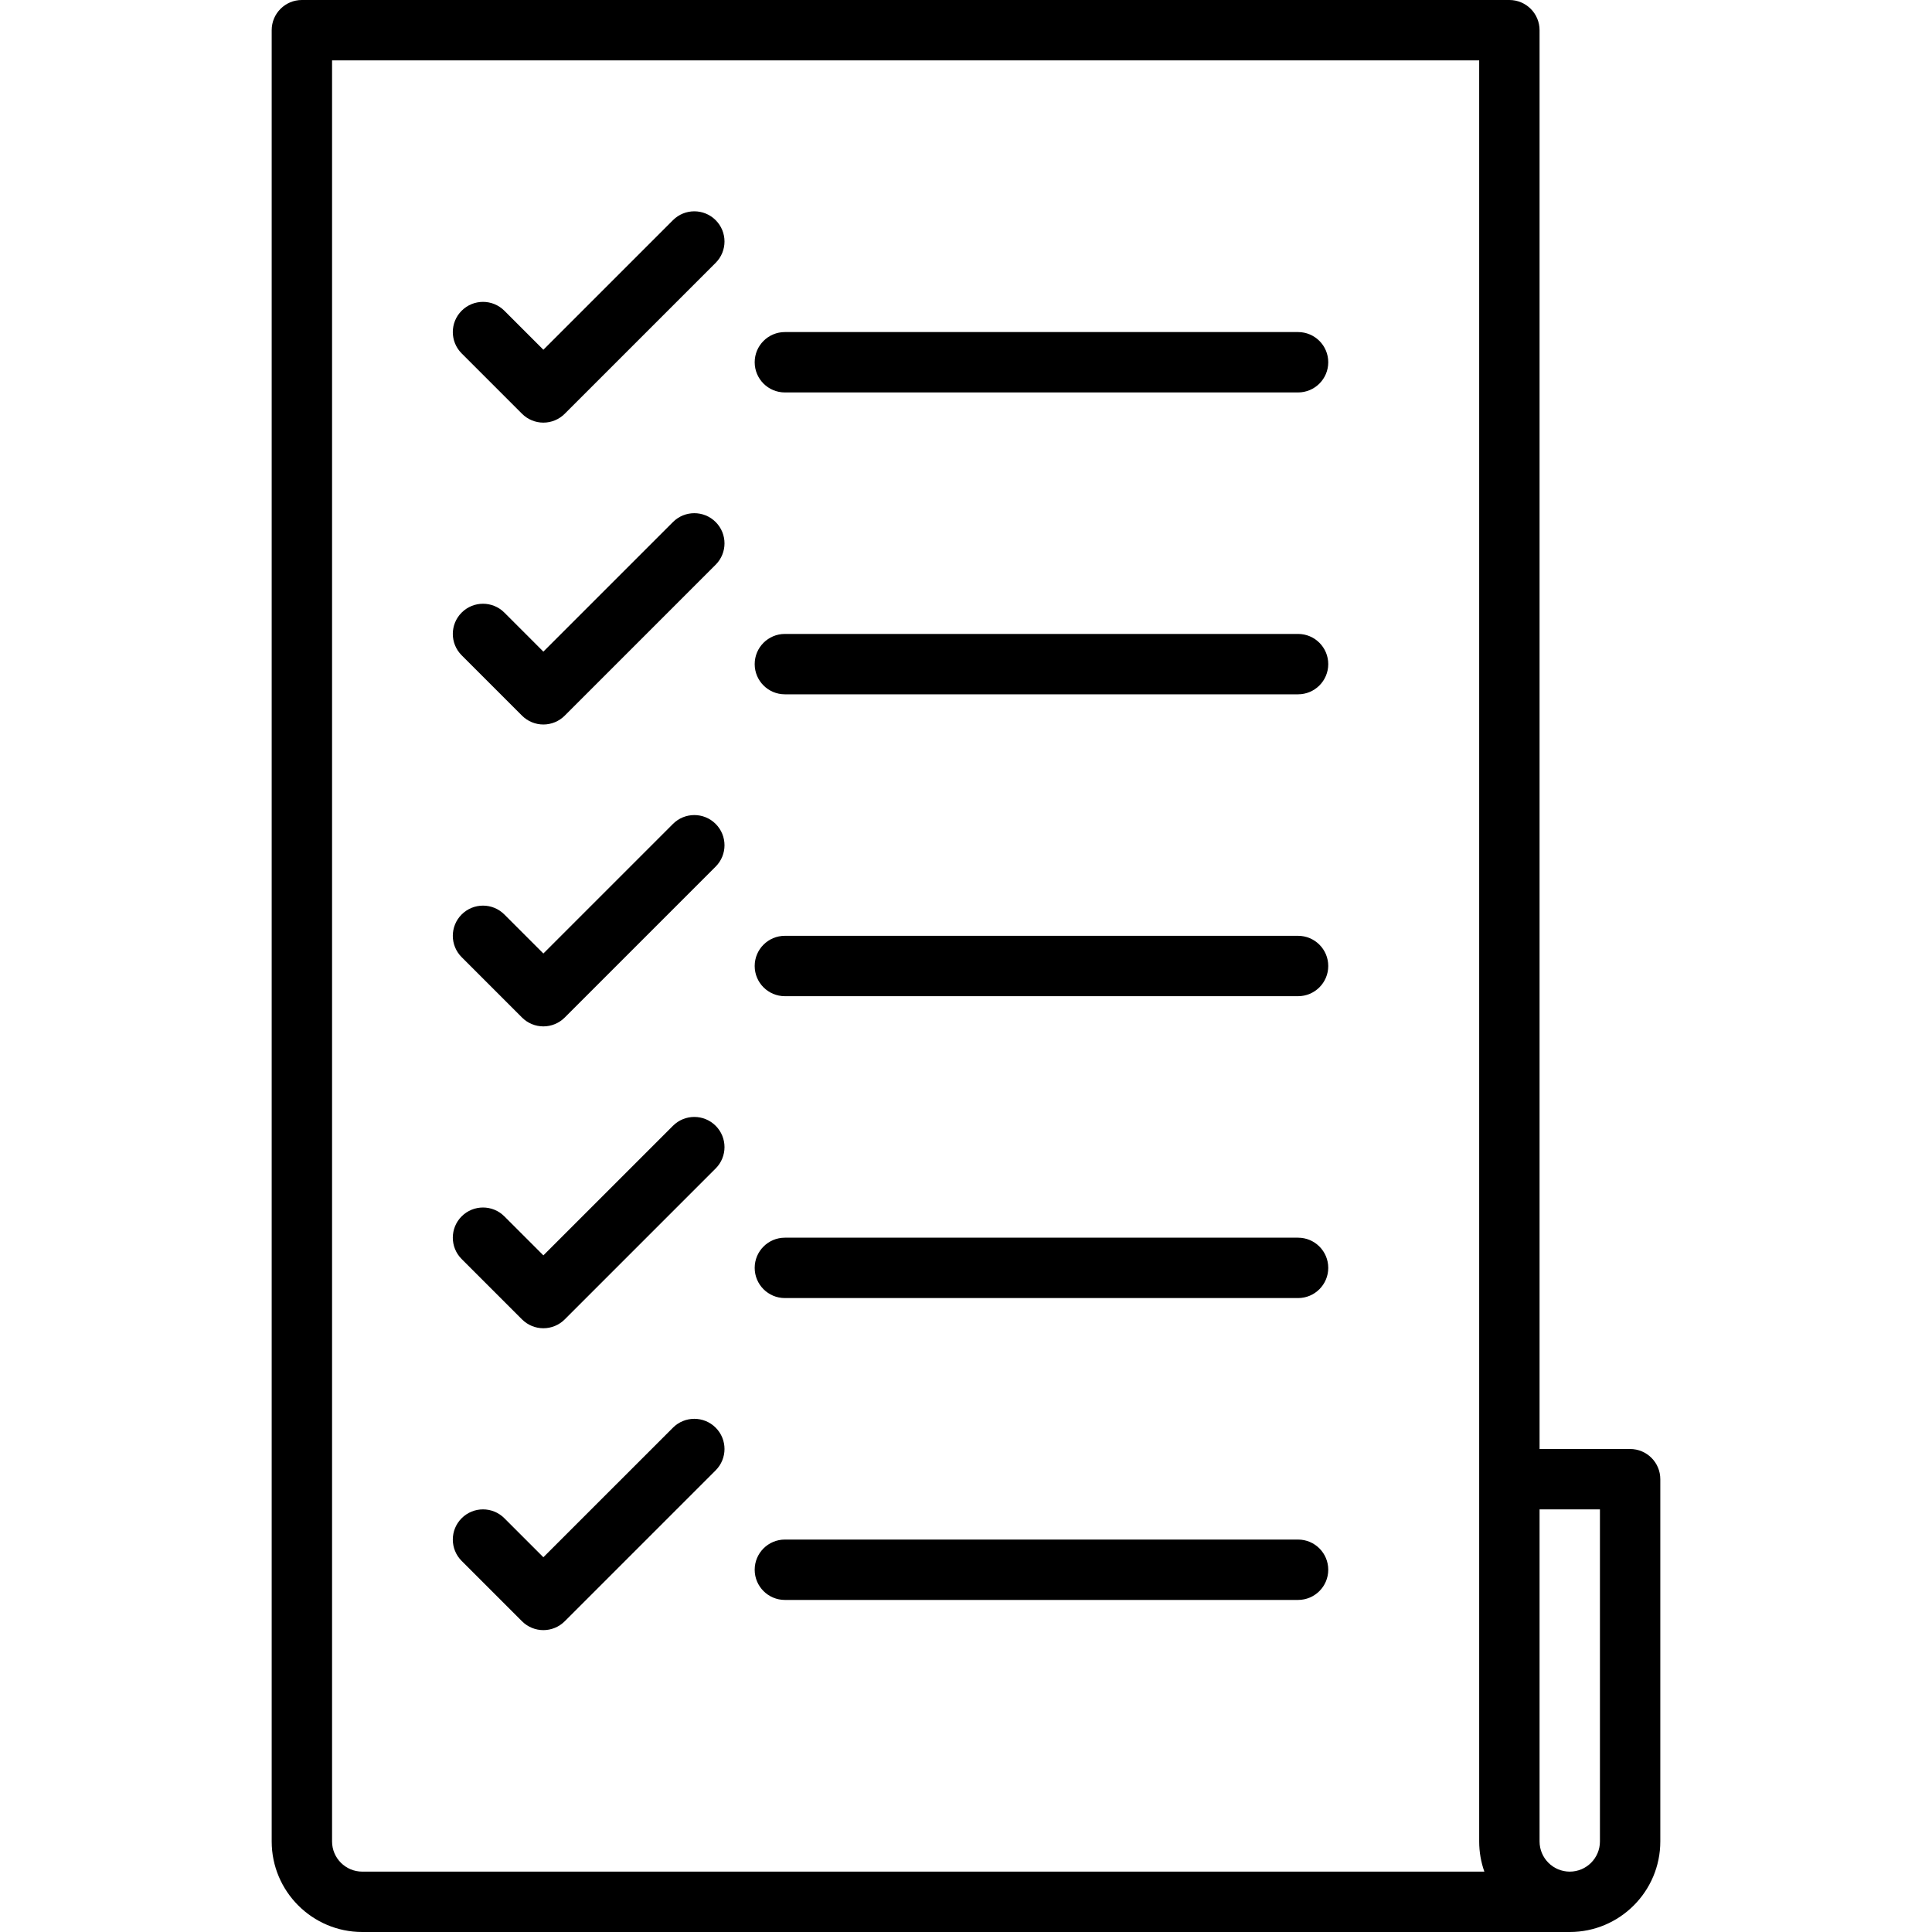
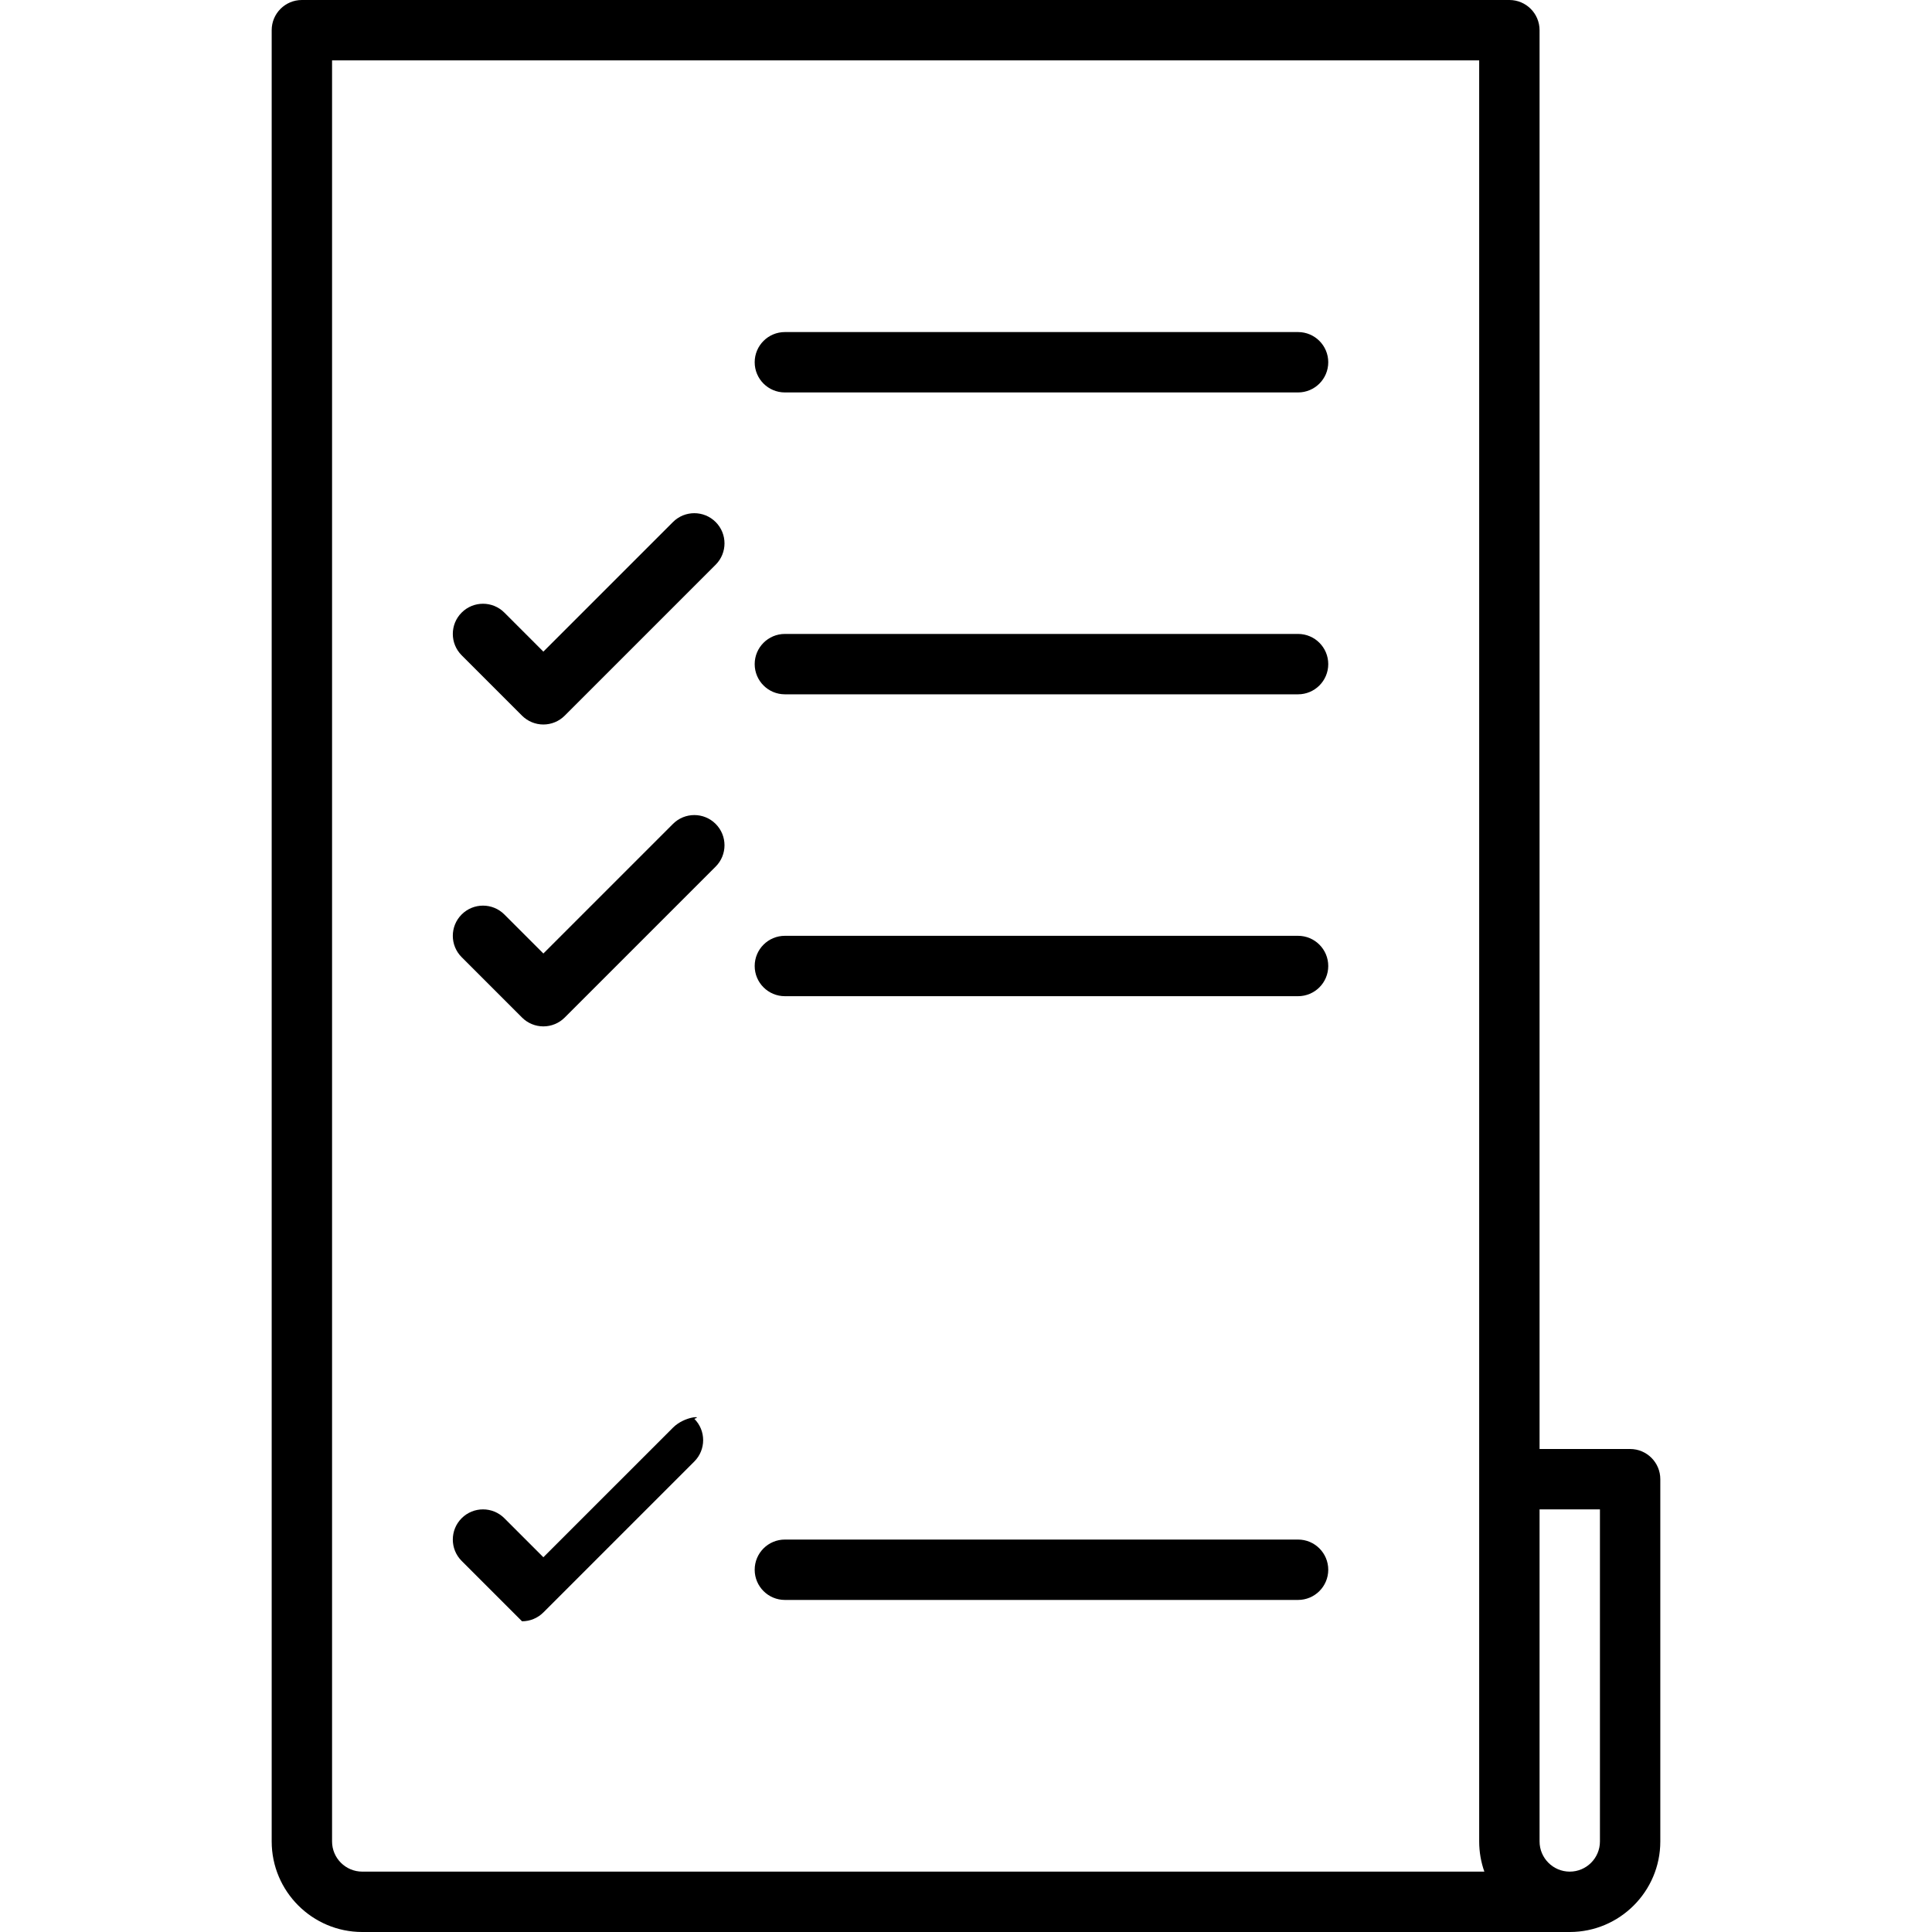
<svg xmlns="http://www.w3.org/2000/svg" id="Layer_1" x="0px" y="0px" viewBox="0 0 489.999 489.999" style="enable-background:new 0 0 489.999 489.999;" xml:space="preserve">
  <g>
    <g>
      <g>
        <path d="M413.437,367.5h-22.968V7.656c0-4.228-3.428-7.656-7.656-7.656H76.562c-4.228,0-7.656,3.428-7.656,7.656V467.03    c0,12.665,10.304,22.969,22.968,22.969h306.25c12.664,0,22.968-10.304,22.968-22.969v-91.875    C421.093,370.928,417.665,367.5,413.437,367.5z M91.874,474.687L91.874,474.687c-4.222,0-7.656-3.435-7.656-7.656V15.313h290.937    v451.718c0,2.683,0.463,5.261,1.312,7.656H91.874z M405.781,467.031c0,4.222-3.434,7.656-7.656,7.656    c-4.221,0-7.656-3.435-7.656-7.656v-84.219h15.312V467.031z" />
        <path d="M329.219,84.219H199.062c-4.228,0-7.656,3.428-7.656,7.656c0,4.228,3.428,7.656,7.656,7.656h130.156    c4.228,0,7.656-3.428,7.656-7.656C336.875,87.647,333.447,84.219,329.219,84.219z" />
        <path d="M329.219,160.781H199.062c-4.228,0-7.656,3.428-7.656,7.656c0,4.228,3.428,7.656,7.656,7.656h130.156    c4.228,0,7.656-3.428,7.656-7.656S333.447,160.781,329.219,160.781z" />
-         <path d="M170.681,55.836l-32.869,32.867l-9.897-9.898c-2.99-2.989-7.838-2.991-10.828,0c-2.991,2.99-2.991,7.837-0.001,10.828    l15.312,15.312c1.436,1.436,3.384,2.243,5.414,2.243c2.03,0,3.978-0.807,5.413-2.243l38.282-38.281    c2.991-2.99,2.991-7.838,0.001-10.828C178.518,52.847,173.669,52.846,170.681,55.836z" />
        <path d="M170.681,132.399l-32.869,32.867l-9.897-9.899c-2.99-2.989-7.838-2.991-10.828,0c-2.991,2.99-2.991,7.837-0.001,10.828    l15.312,15.312c1.436,1.436,3.384,2.243,5.414,2.243c2.03,0,3.978-0.807,5.413-2.243l38.282-38.281    c2.991-2.99,2.991-7.838,0.001-10.828C178.518,129.41,173.669,129.409,170.681,132.399z" />
        <path d="M329.219,237.344H199.062c-4.228,0-7.656,3.428-7.656,7.656s3.428,7.656,7.656,7.656h130.156    c4.228,0,7.656-3.428,7.656-7.656S333.447,237.344,329.219,237.344z" />
-         <path d="M329.219,313.906H199.062c-4.228,0-7.656,3.428-7.656,7.656c0,4.228,3.428,7.656,7.656,7.656h130.156    c4.228,0,7.656-3.428,7.656-7.656C336.875,317.334,333.447,313.906,329.219,313.906z" />
        <path d="M170.681,208.961l-32.869,32.868l-9.897-9.899c-2.99-2.989-7.838-2.991-10.828,0c-2.991,2.99-2.991,7.837-0.001,10.828    l15.312,15.313c1.436,1.436,3.384,2.243,5.414,2.243c2.03,0,3.978-0.807,5.413-2.243l38.282-38.281    c2.991-2.99,2.991-7.838,0.001-10.828S173.669,205.971,170.681,208.961z" />
-         <path d="M170.681,285.524l-32.869,32.867l-9.897-9.898c-2.99-2.989-7.838-2.99-10.828,0c-2.991,2.99-2.991,7.837-0.001,10.827    l15.312,15.312c1.436,1.436,3.384,2.243,5.414,2.243c2.03,0,3.978-0.807,5.413-2.243l38.282-38.281    c2.991-2.99,2.991-7.838,0.001-10.827C178.518,282.534,173.669,282.533,170.681,285.524z" />
        <path d="M329.219,390.468H199.062c-4.228,0-7.656,3.428-7.656,7.656c0,4.228,3.428,7.656,7.656,7.656h130.156    c4.228,0,7.656-3.428,7.656-7.656C336.875,393.896,333.447,390.468,329.219,390.468z" />
-         <path d="M170.681,362.086l-32.869,32.867l-9.897-9.899c-2.99-2.989-7.838-2.99-10.828,0c-2.991,2.99-2.991,7.837-0.001,10.828    l15.312,15.312c1.436,1.436,3.384,2.243,5.414,2.243c2.03,0,3.978-0.807,5.413-2.243l38.282-38.281    c2.991-2.99,2.991-7.838,0.001-10.828C178.518,359.097,173.669,359.096,170.681,362.086z" />
+         <path d="M170.681,362.086l-32.869,32.867l-9.897-9.899c-2.99-2.989-7.838-2.99-10.828,0c-2.991,2.99-2.991,7.837-0.001,10.828    l15.312,15.312c2.03,0,3.978-0.807,5.413-2.243l38.282-38.281    c2.991-2.99,2.991-7.838,0.001-10.828C178.518,359.097,173.669,359.096,170.681,362.086z" />
      </g>
    </g>
  </g>
  <g />
  <g />
  <g />
  <g />
  <g />
  <g />
  <g />
  <g />
  <g />
  <g />
  <g />
  <g />
  <g />
  <g />
  <g />
</svg>